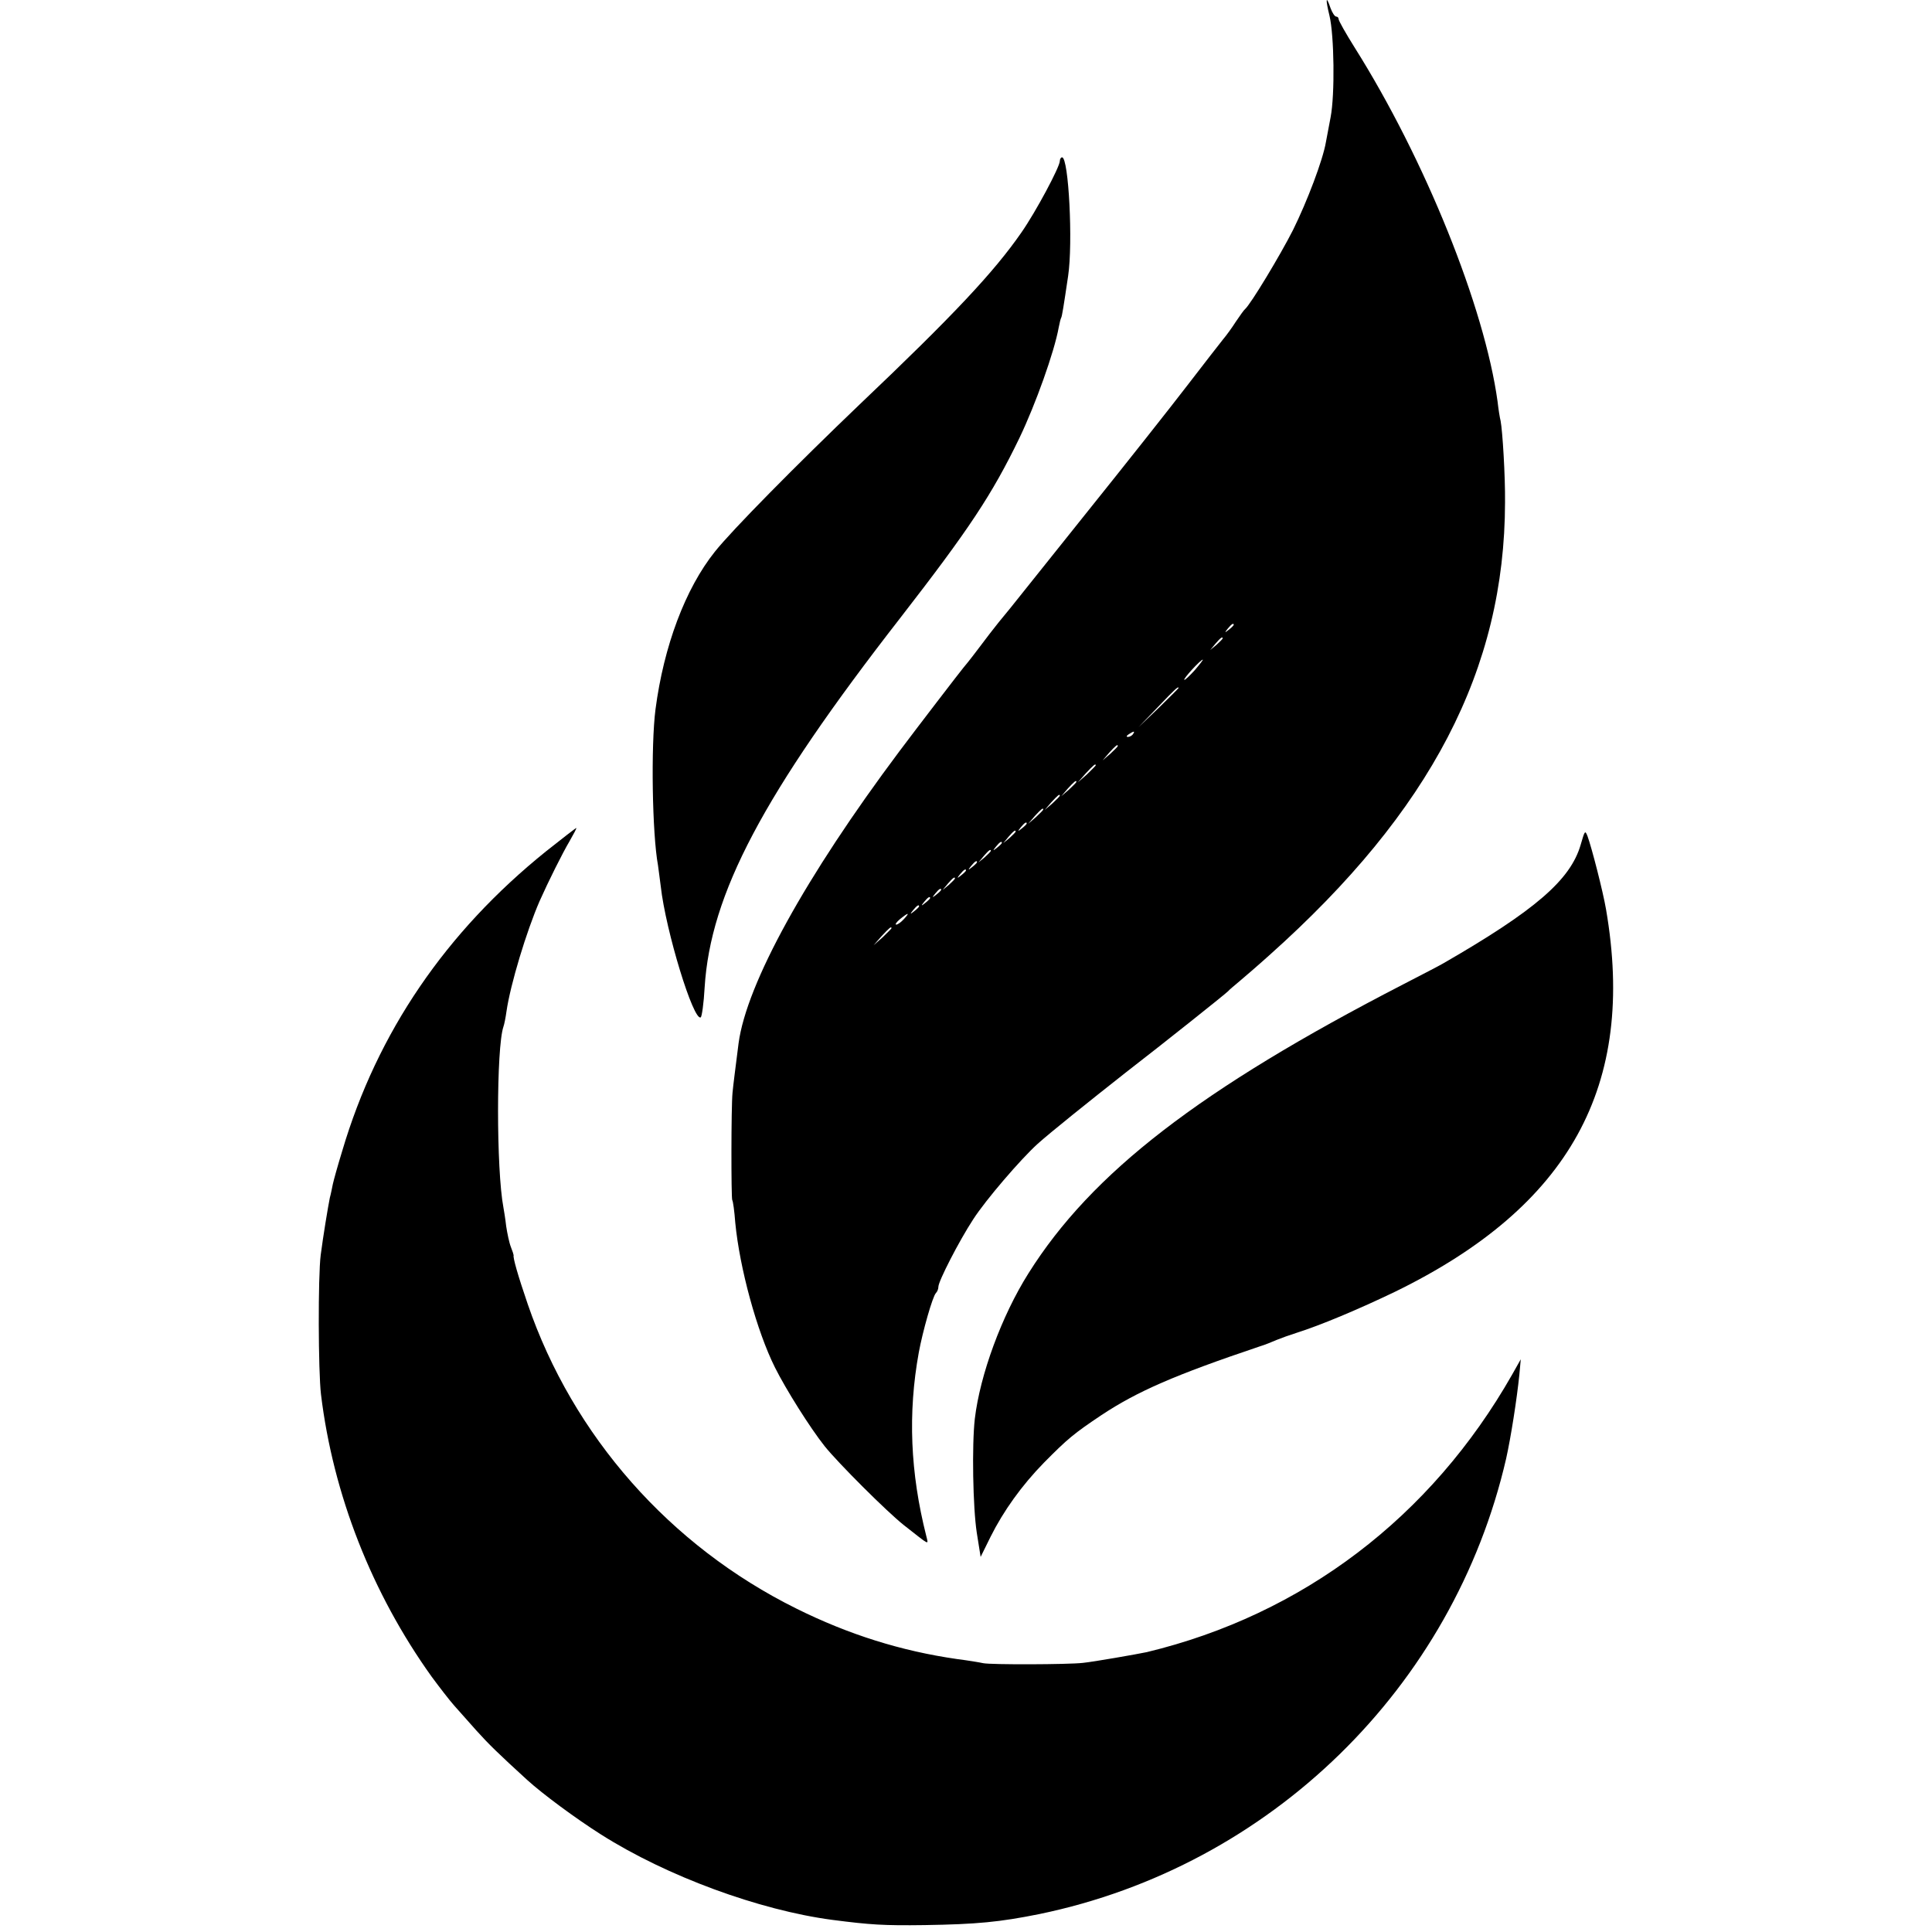
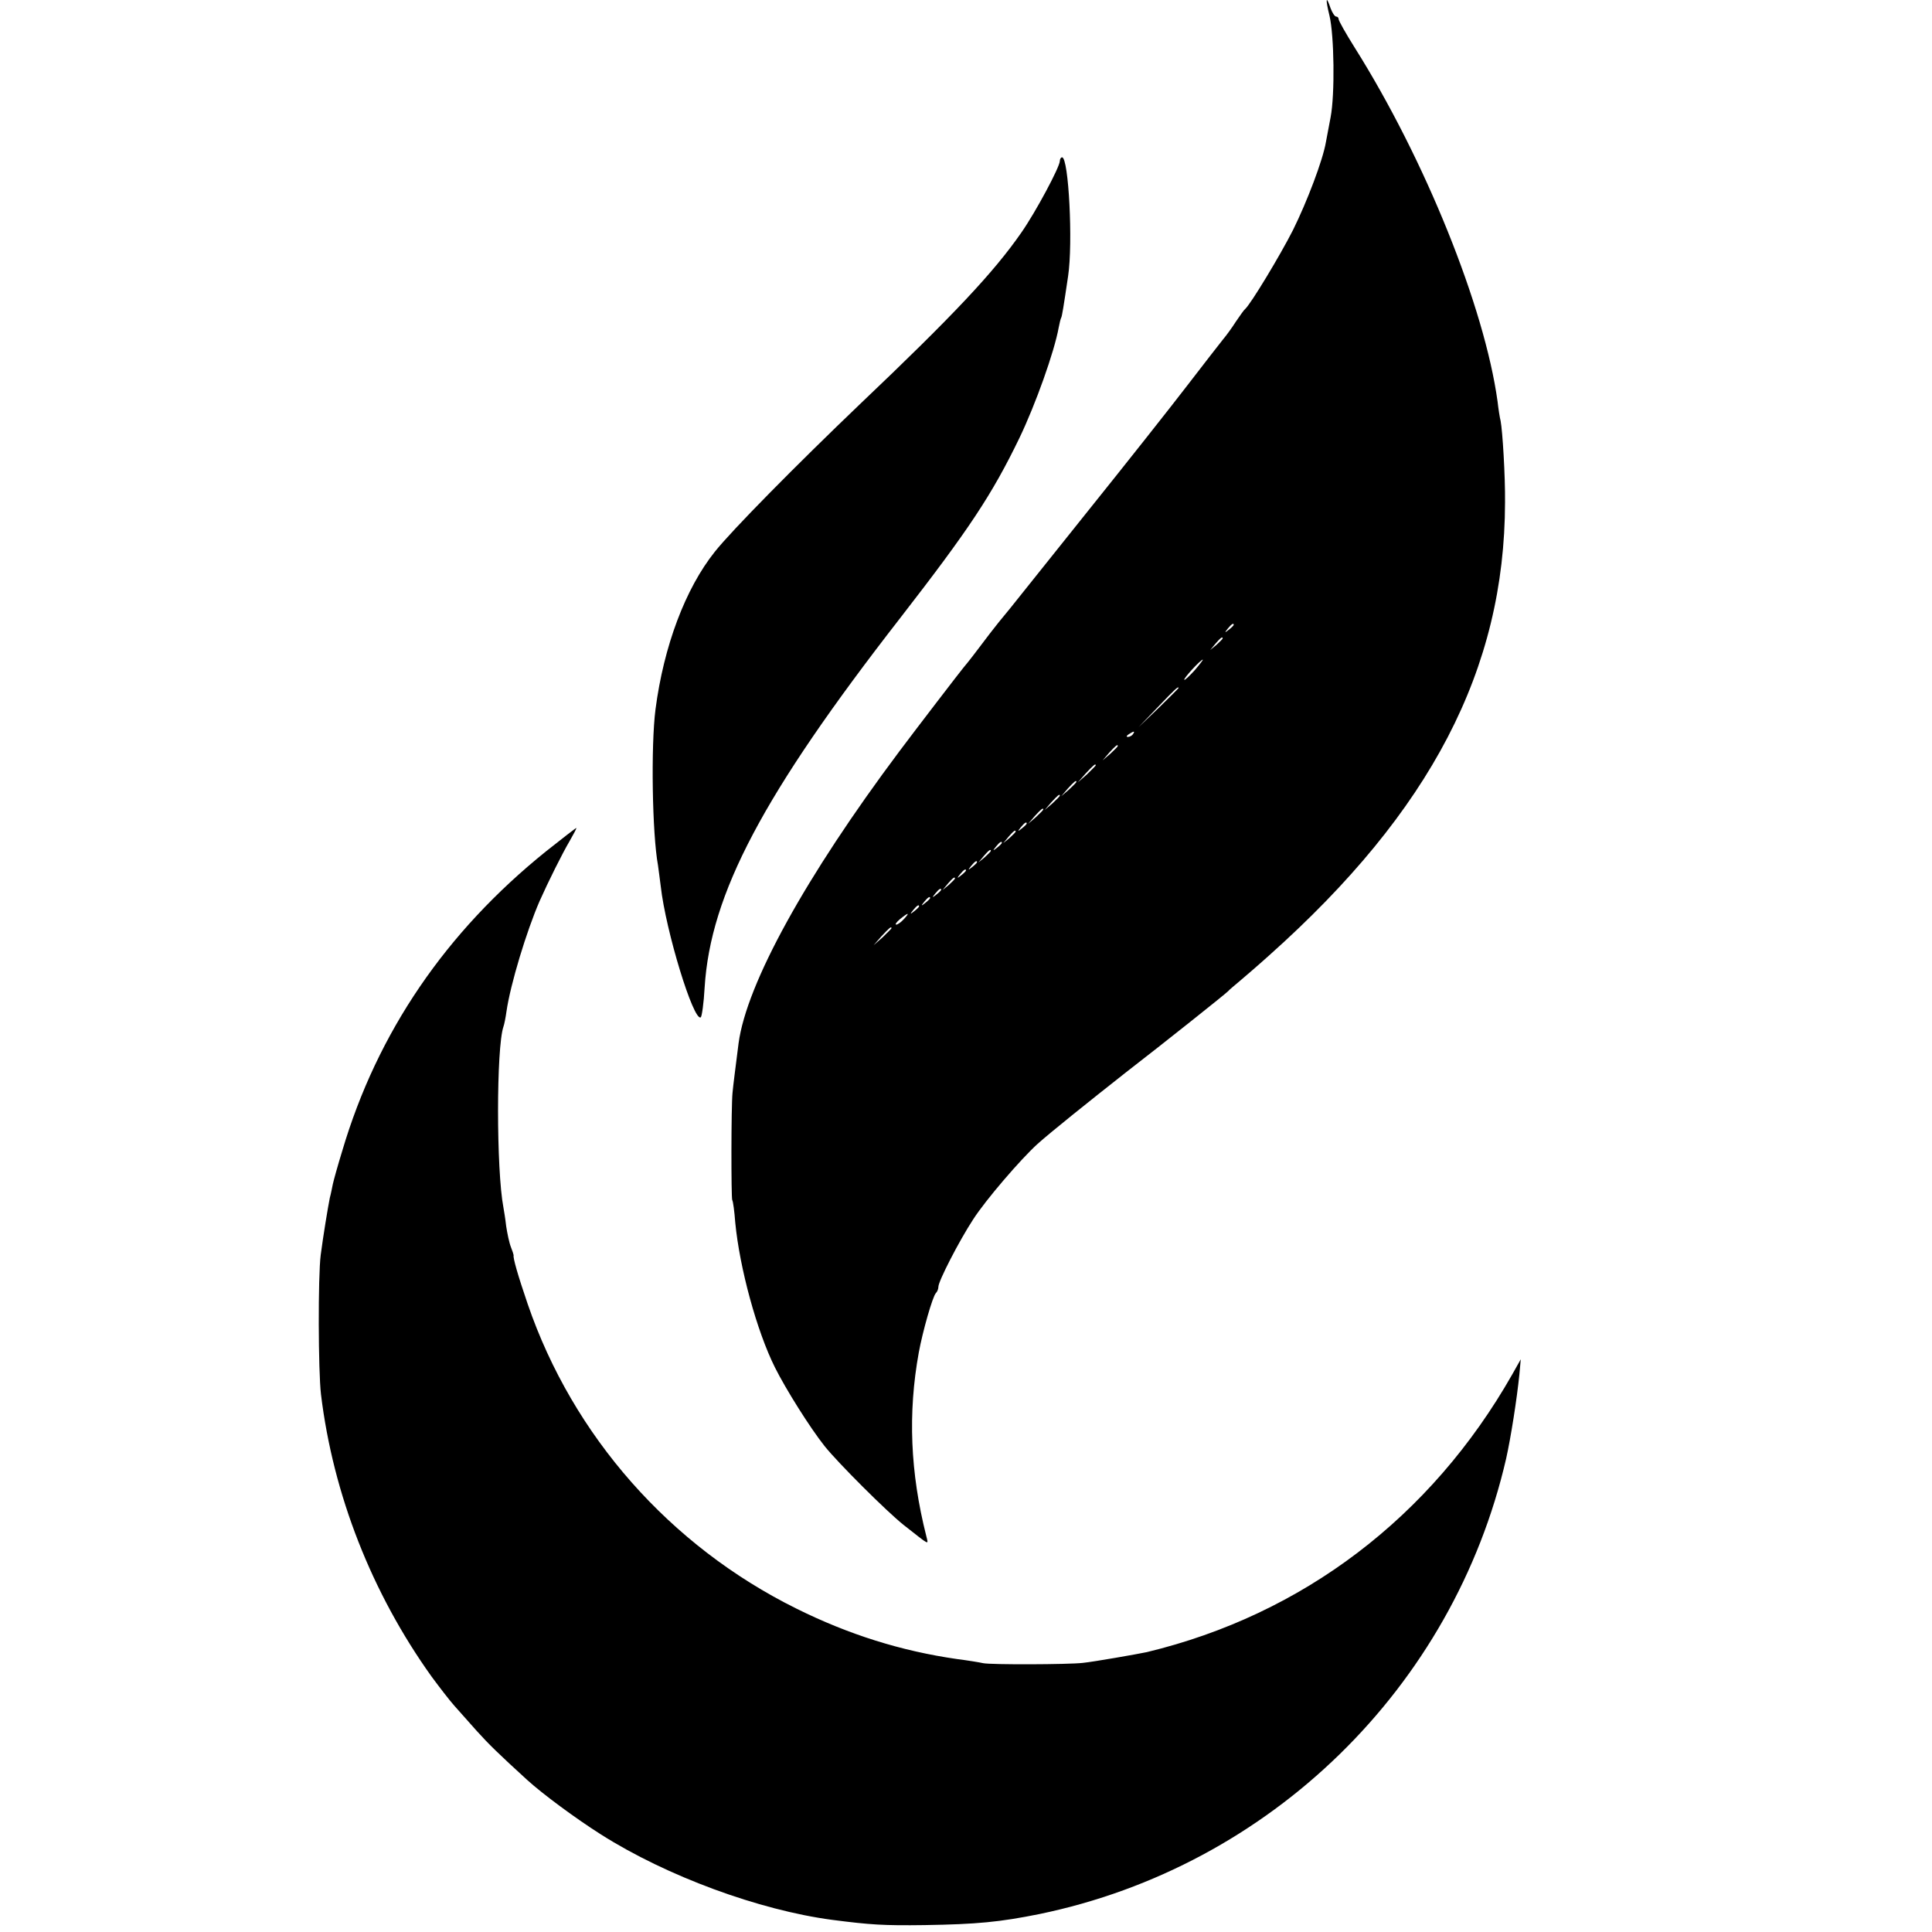
<svg xmlns="http://www.w3.org/2000/svg" version="1.0" width="700pt" height="700pt" viewBox="0 0 700 700" preserveAspectRatio="xMidYMid meet">
  <g transform="translate(0,700) scale(0.1,-0.1)" fill="#000000" stroke="none">
    <path d="M4817 6943 c17 -71 20 -285 4 -368 -6 -33 -14 -73 -17 -90 -11 -65 -68 -215 -119 -318 -46 -91 -154 -270 -174 -287 -4 -3 -18 -23 -33 -45 -14 -22 -35 -51 -47 -65 -11 -14 -69 -88 -128 -165 -59 -77 -225 -287 -368 -465 -143 -179 -267 -334 -275 -344 -8 -10 -27 -33 -41 -50 -14 -17 -47 -60 -74 -96 -27 -36 -52 -67 -55 -70 -4 -4 -173 -224 -232 -303 -339 -453 -553 -841 -582 -1057 -12 -95 -19 -148 -22 -180 -5 -52 -5 -379 -1 -388 3 -4 8 -41 11 -82 16 -165 78 -393 144 -525 39 -78 126 -217 180 -285 48 -60 225 -237 287 -286 97 -76 89 -73 81 -39 -58 229 -67 445 -27 665 14 76 50 203 62 215 5 5 9 15 9 23 0 20 75 166 126 244 45 70 172 218 234 274 47 42 179 148 320 259 141 109 363 286 370 294 3 4 21 19 40 35 19 16 68 58 109 95 586 523 853 1037 854 1641 1 96 -9 258 -16 295 -3 11 -8 43 -11 70 -47 342 -263 878 -518 1283 -32 51 -58 97 -58 103 0 5 -4 9 -9 9 -5 0 -14 14 -20 30 -17 50 -19 34 -4 -27z m-347 -2207 c0 -2 -8 -10 -17 -17 -16 -13 -17 -12 -4 4 13 16 21 21 21 13z m-40 -49 c0 -2 -10 -12 -22 -23 l-23 -19 19 23 c18 21 26 27 26 19z m-101 -115 c-19 -21 -36 -37 -38 -35 -5 3 59 73 67 73 2 0 -11 -17 -29 -38z m-59 -65 c0 -1 -33 -34 -72 -72 l-73 -70 70 73 c64 67 75 77 75 69z m-165 -167 c-3 -5 -12 -10 -18 -10 -7 0 -6 4 3 10 19 12 23 12 15 0z m-55 -43 c0 -2 -12 -14 -27 -28 l-28 -24 24 28 c23 25 31 32 31 24z m-80 -70 c0 -2 -15 -16 -32 -33 l-33 -29 29 33 c28 30 36 37 36 29z m-70 -60 c0 -2 -12 -14 -27 -28 l-28 -24 24 28 c23 25 31 32 31 24z m-60 -50 c0 -2 -12 -14 -27 -28 l-28 -24 24 28 c23 25 31 32 31 24z m-60 -50 c0 -2 -12 -14 -27 -28 l-28 -24 24 28 c23 25 31 32 31 24z m-60 -51 c0 -2 -8 -10 -17 -17 -16 -13 -17 -12 -4 4 13 16 21 21 21 13z m-40 -29 c0 -2 -10 -12 -22 -23 l-23 -19 19 23 c18 21 26 27 26 19z m-50 -41 c0 -2 -8 -10 -17 -17 -16 -13 -17 -12 -4 4 13 16 21 21 21 13z m-40 -29 c0 -2 -10 -12 -22 -23 l-23 -19 19 23 c18 21 26 27 26 19z m-50 -41 c0 -2 -8 -10 -17 -17 -16 -13 -17 -12 -4 4 13 16 21 21 21 13z m-40 -30 c0 -2 -8 -10 -17 -17 -16 -13 -17 -12 -4 4 13 16 21 21 21 13z m-40 -29 c0 -2 -10 -12 -22 -23 l-23 -19 19 23 c18 21 26 27 26 19z m-50 -41 c0 -2 -8 -10 -17 -17 -16 -13 -17 -12 -4 4 13 16 21 21 21 13z m-40 -30 c0 -2 -8 -10 -17 -17 -16 -13 -17 -12 -4 4 13 16 21 21 21 13z m-40 -30 c0 -2 -8 -10 -17 -17 -16 -13 -17 -12 -4 4 13 16 21 21 21 13z m-55 -46 c-10 -11 -22 -20 -28 -20 -5 0 1 9 14 20 31 25 37 25 14 0z m-45 -33 c0 -2 -15 -16 -32 -33 l-33 -29 29 33 c28 30 36 37 36 29z" />
    <path d="M3840 6417 c0 -22 -88 -186 -139 -259 -99 -143 -246 -300 -586 -623 -230 -220 -464 -457 -525 -534 -107 -134 -185 -342 -215 -571 -17 -132 -12 -451 9 -565 2 -16 7 -51 10 -76 18 -162 119 -491 145 -475 4 3 11 52 14 108 21 339 211 699 708 1338 249 321 333 447 433 654 58 121 126 311 142 400 3 16 7 32 9 35 3 6 8 36 25 151 18 120 2 430 -22 430 -4 0 -8 -6 -8 -13z" />
    <path d="M1979 3916 c-363 -292 -612 -656 -739 -1086 -16 -52 -31 -106 -34 -120 -3 -14 -7 -36 -11 -50 -7 -35 -24 -138 -33 -207 -10 -78 -9 -421 1 -505 44 -363 184 -720 401 -1023 28 -38 65 -86 82 -105 17 -19 53 -60 80 -90 45 -50 80 -84 184 -179 56 -51 175 -139 268 -198 238 -151 573 -274 837 -309 139 -18 187 -21 335 -19 190 3 272 11 416 40 837 173 1500 821 1691 1650 17 76 39 216 48 305 l5 55 -31 -55 c-294 -517 -759 -870 -1324 -1006 -33 -7 -192 -35 -232 -39 -53 -6 -333 -7 -361 -1 -13 3 -56 10 -95 15 -202 29 -393 89 -582 183 -458 227 -809 625 -973 1103 -36 105 -54 169 -51 177 0 2 -4 15 -10 30 -6 15 -13 49 -17 75 -3 27 -8 57 -10 68 -26 136 -26 579 0 655 3 8 8 33 11 55 14 98 73 292 120 400 32 72 83 174 109 218 15 26 26 47 24 47 -2 0 -51 -38 -109 -84z" />
-     <path d="M5727 3939 c-37 -127 -164 -237 -497 -429 -8 -5 -73 -39 -145 -76 -737 -380 -1130 -683 -1359 -1048 -97 -154 -175 -367 -194 -526 -11 -96 -7 -322 7 -413 l14 -88 36 73 c47 94 113 186 193 268 87 88 109 106 209 173 130 86 265 145 574 249 17 5 44 16 60 23 17 7 48 18 70 25 89 28 227 86 360 150 633 309 874 746 764 1385 -11 65 -52 224 -67 265 -9 23 -10 21 -25 -31z" />
  </g>
</svg>